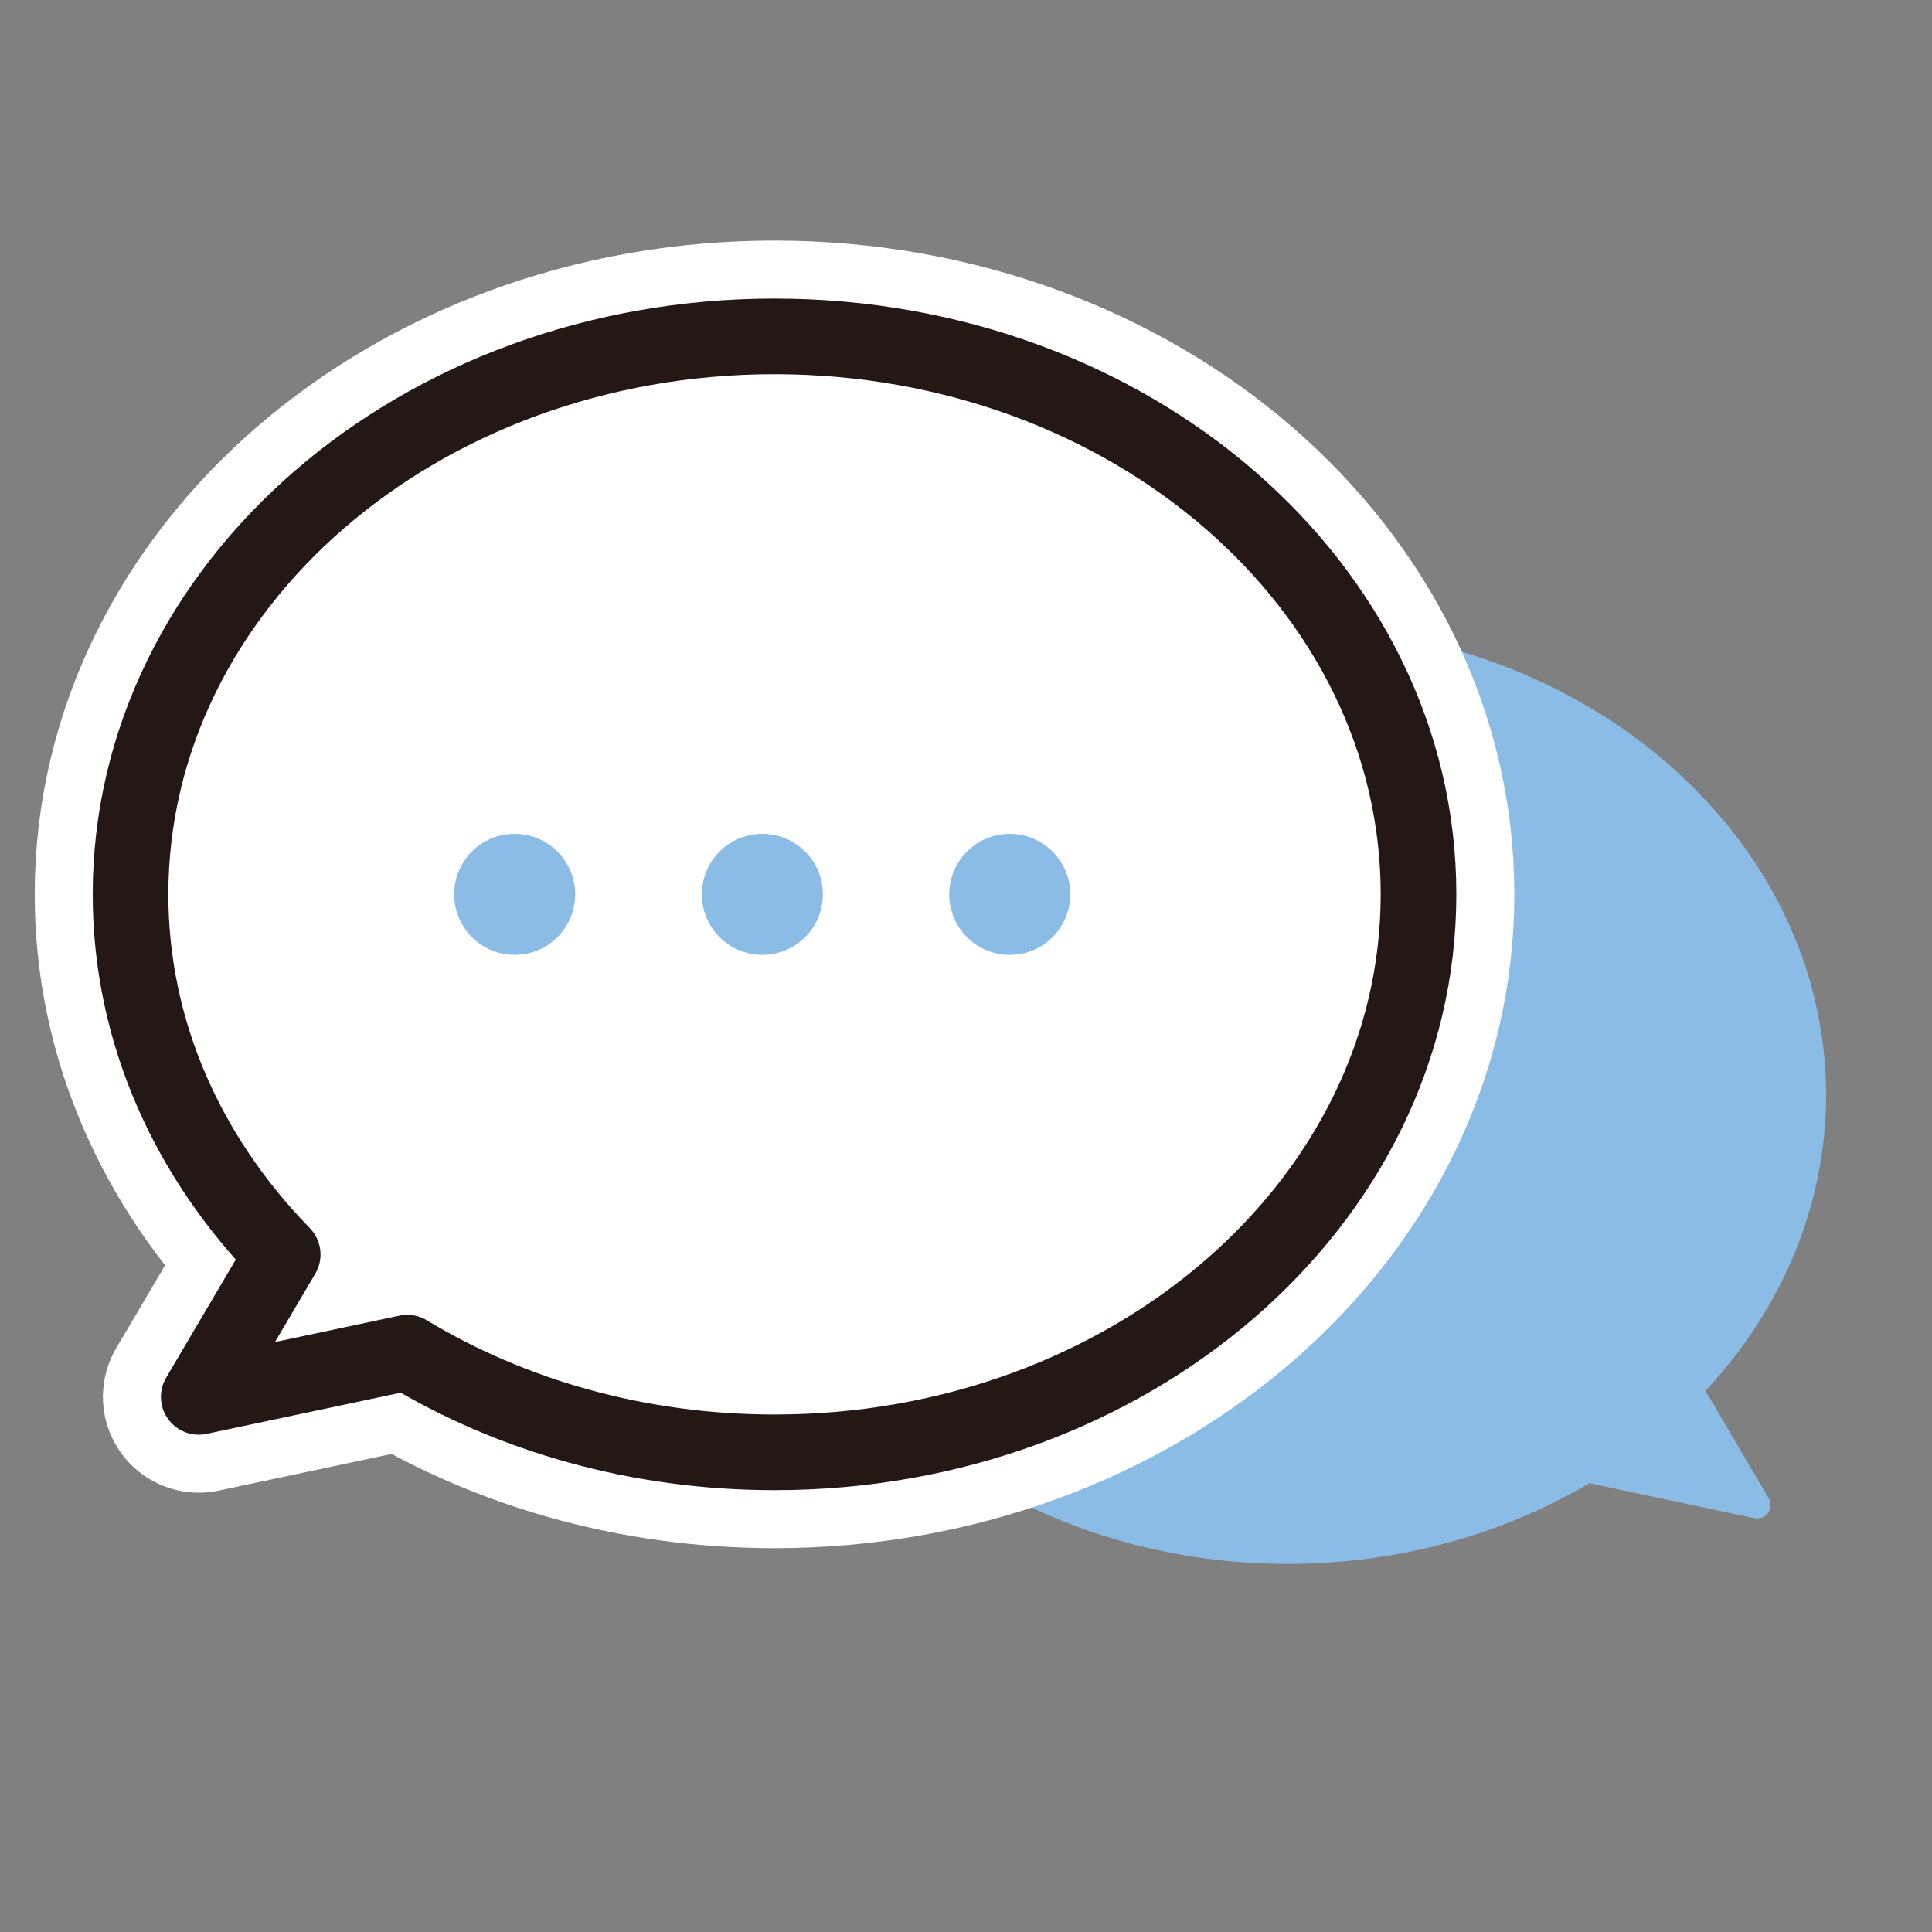
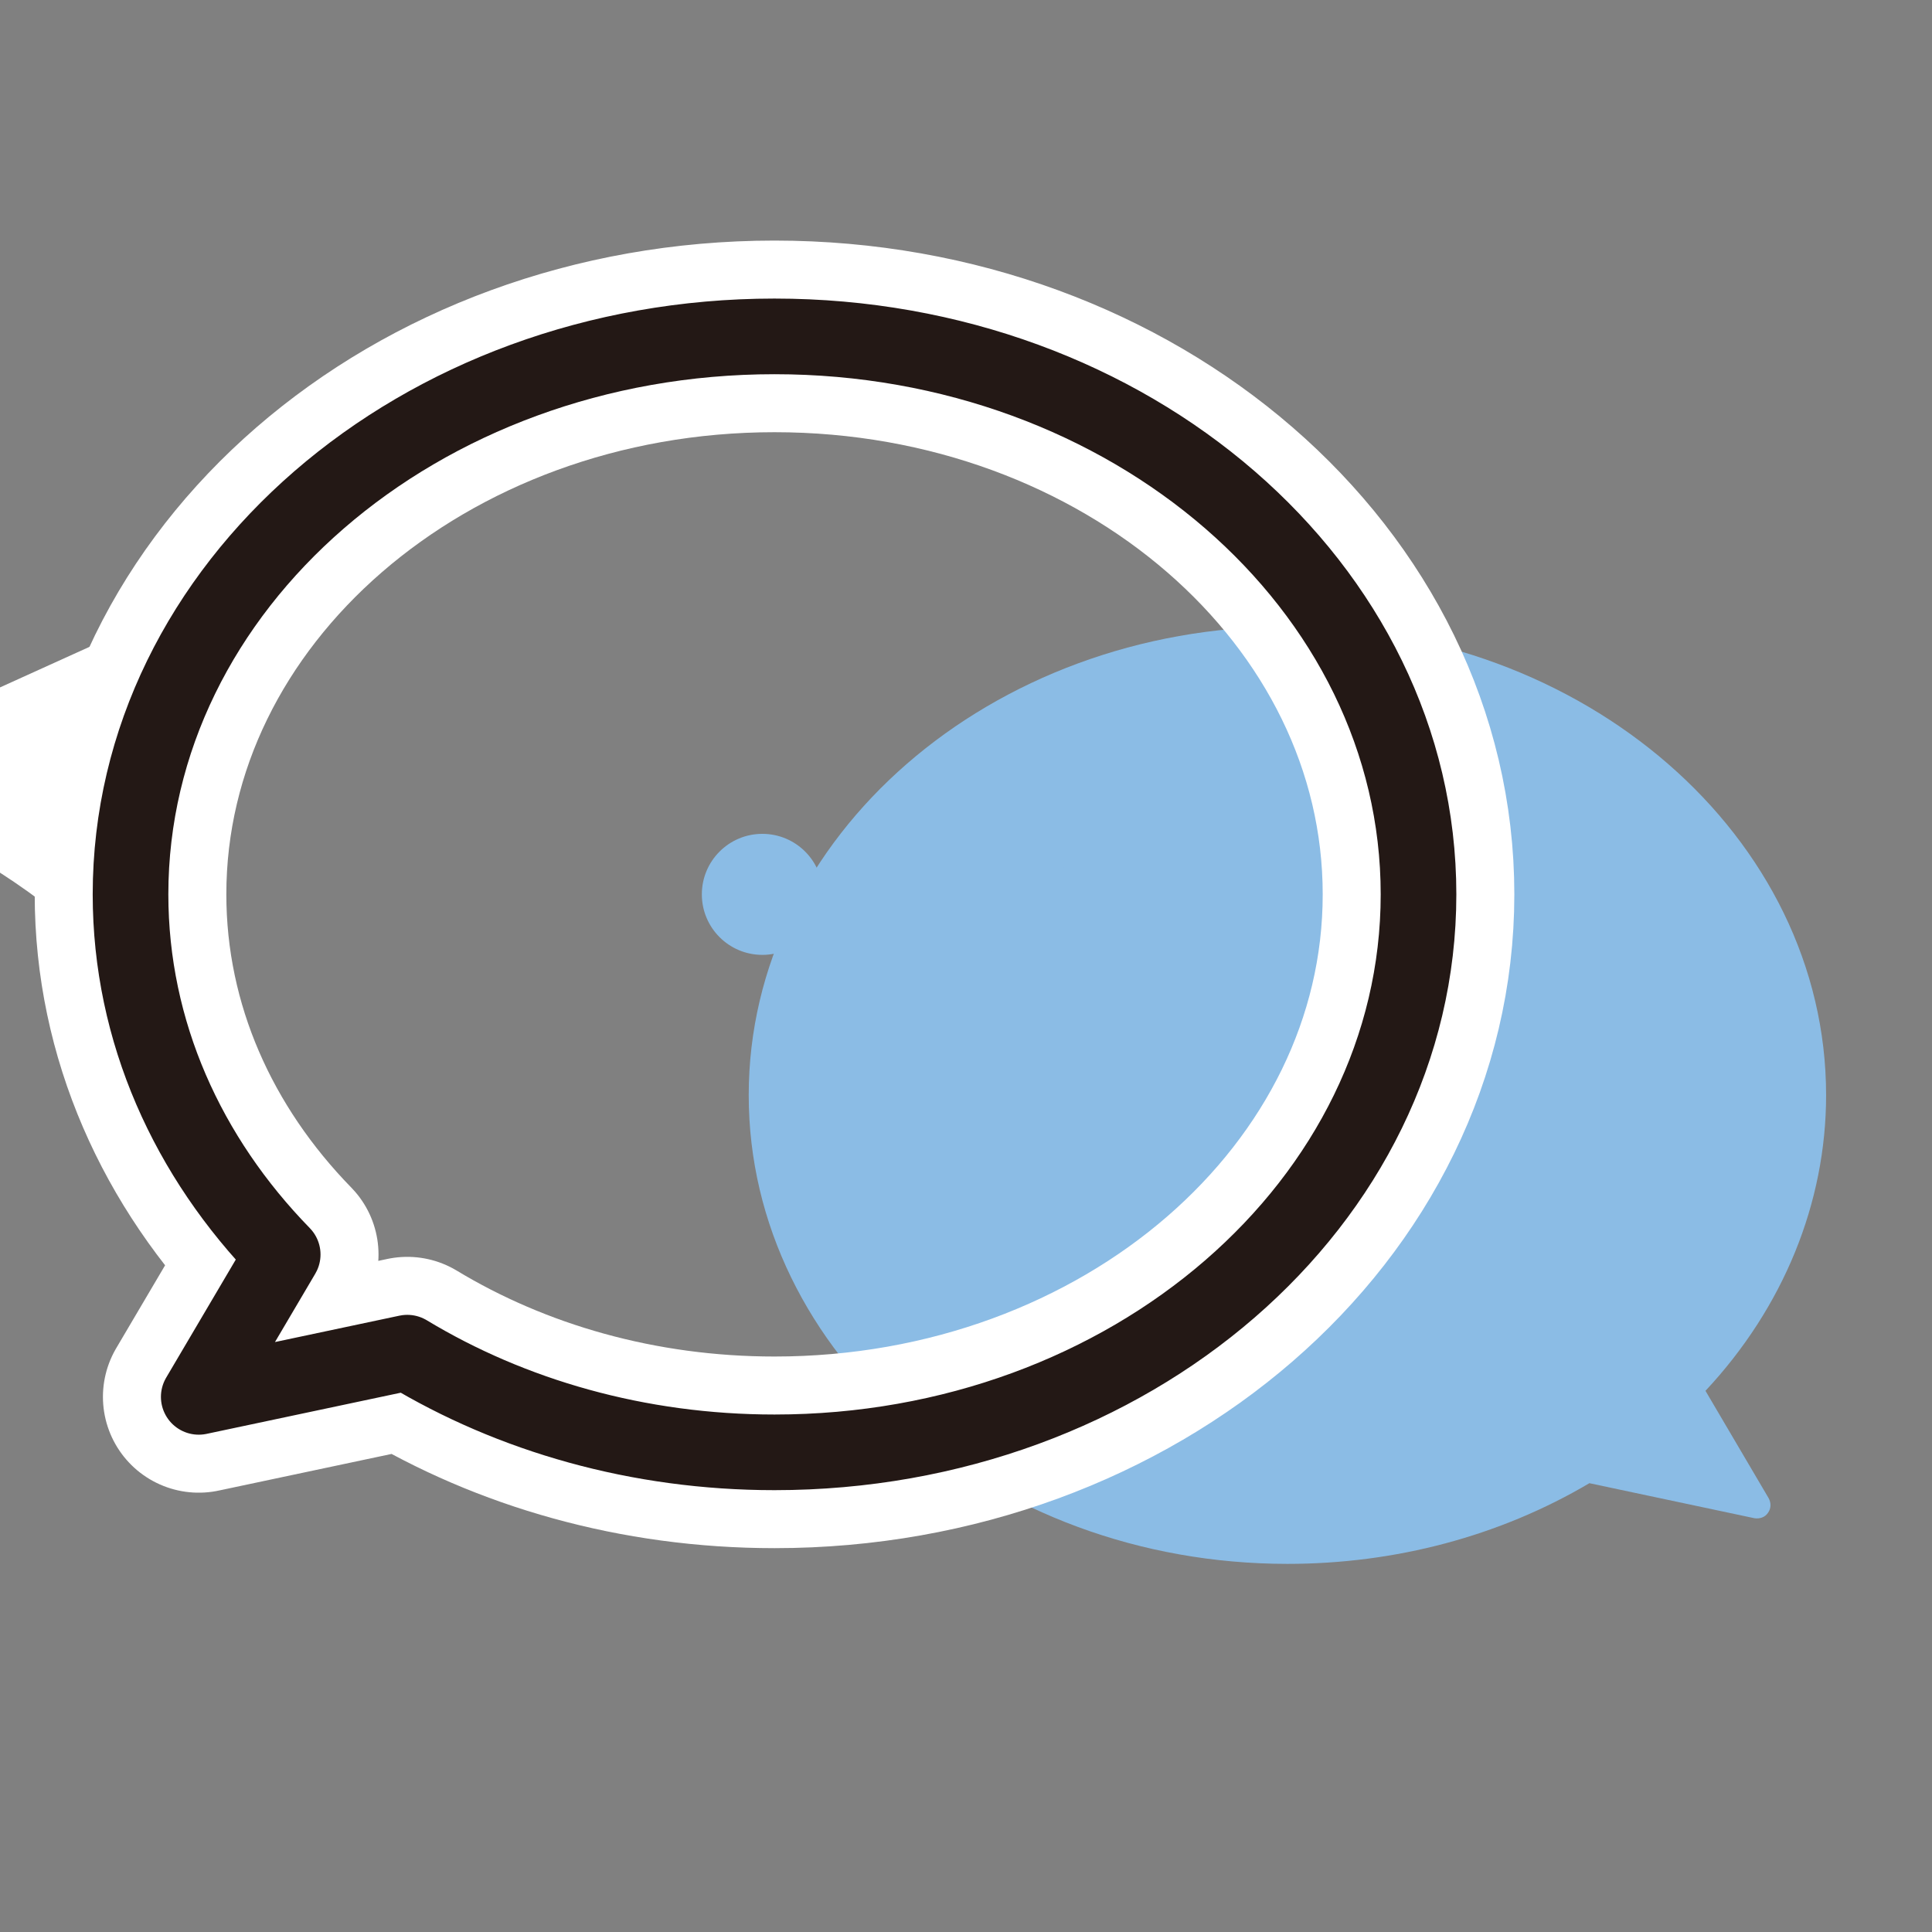
<svg xmlns="http://www.w3.org/2000/svg" id="_レイヤー_1" data-name="レイヤー_1" width="22.98mm" height="22.98mm" viewBox="0 0 65.13 65.13">
  <rect x="0" y="0" width="65.13" height="65.13" fill="#808080" stroke="none" />
  <defs>
    <style>
      .cls-1 {
        fill: #8bbce5;
      }

      .cls-2 {
        fill: #fff;
      }

      .cls-3 {
        stroke: #231815;
        stroke-width: 2.55px;
      }

      .cls-3, .cls-4 {
        fill: none;
        stroke-linecap: round;
        stroke-linejoin: round;
      }

      .cls-4 {
        stroke: #fff;
        stroke-width: 6.46px;
      }
    </style>
  </defs>
  <path class="cls-1" d="M57.49,46.89c2.63-2.81,4.07-6.34,4.07-9.97,0-8.71-8.15-15.8-18.16-15.8s-18.16,7.09-18.16,15.8,8.15,15.8,18.16,15.8c3.65,0,7.17-.94,10.18-2.72l5.56,1.18c.18.03.36-.03.46-.18.11-.15.11-.34.02-.5l-2.13-3.62Z" />
  <g>
-     <path class="cls-2" d="M26.11,11.34c-11.99,0-21.71,8.42-21.71,18.81,0,4.63,1.93,8.86,5.13,12.14l-2.83,4.8,7.03-1.49c3.51,2.12,7.78,3.36,12.38,3.36,11.99,0,21.71-8.42,21.71-18.81s-9.72-18.81-21.71-18.81Z" />
+     <path class="cls-2" d="M26.11,11.34c-11.99,0-21.71,8.42-21.71,18.81,0,4.63,1.93,8.86,5.13,12.14l-2.83,4.8,7.03-1.49s-9.72-18.81-21.71-18.81Z" />
    <path class="cls-4" d="M26.11,11.34c-11.99,0-21.71,8.42-21.71,18.81,0,4.63,1.93,8.86,5.13,12.14l-2.83,4.8,7.03-1.49c3.51,2.12,7.78,3.36,12.38,3.36,11.99,0,21.71-8.42,21.71-18.81s-9.72-18.81-21.71-18.81Z" />
    <path class="cls-3" d="M26.11,11.34c-11.99,0-21.71,8.42-21.71,18.81,0,4.63,1.93,8.86,5.13,12.14l-2.83,4.8,7.03-1.49c3.51,2.12,7.78,3.36,12.38,3.36,11.99,0,21.71-8.42,21.71-18.81s-9.72-18.81-21.71-18.81Z" />
  </g>
  <g>
    <circle class="cls-1" cx="34.04" cy="30.15" r="2.04" />
    <circle class="cls-1" cx="25.7" cy="30.15" r="2.04" />
-     <circle class="cls-1" cx="17.35" cy="30.15" r="2.04" />
  </g>
</svg>